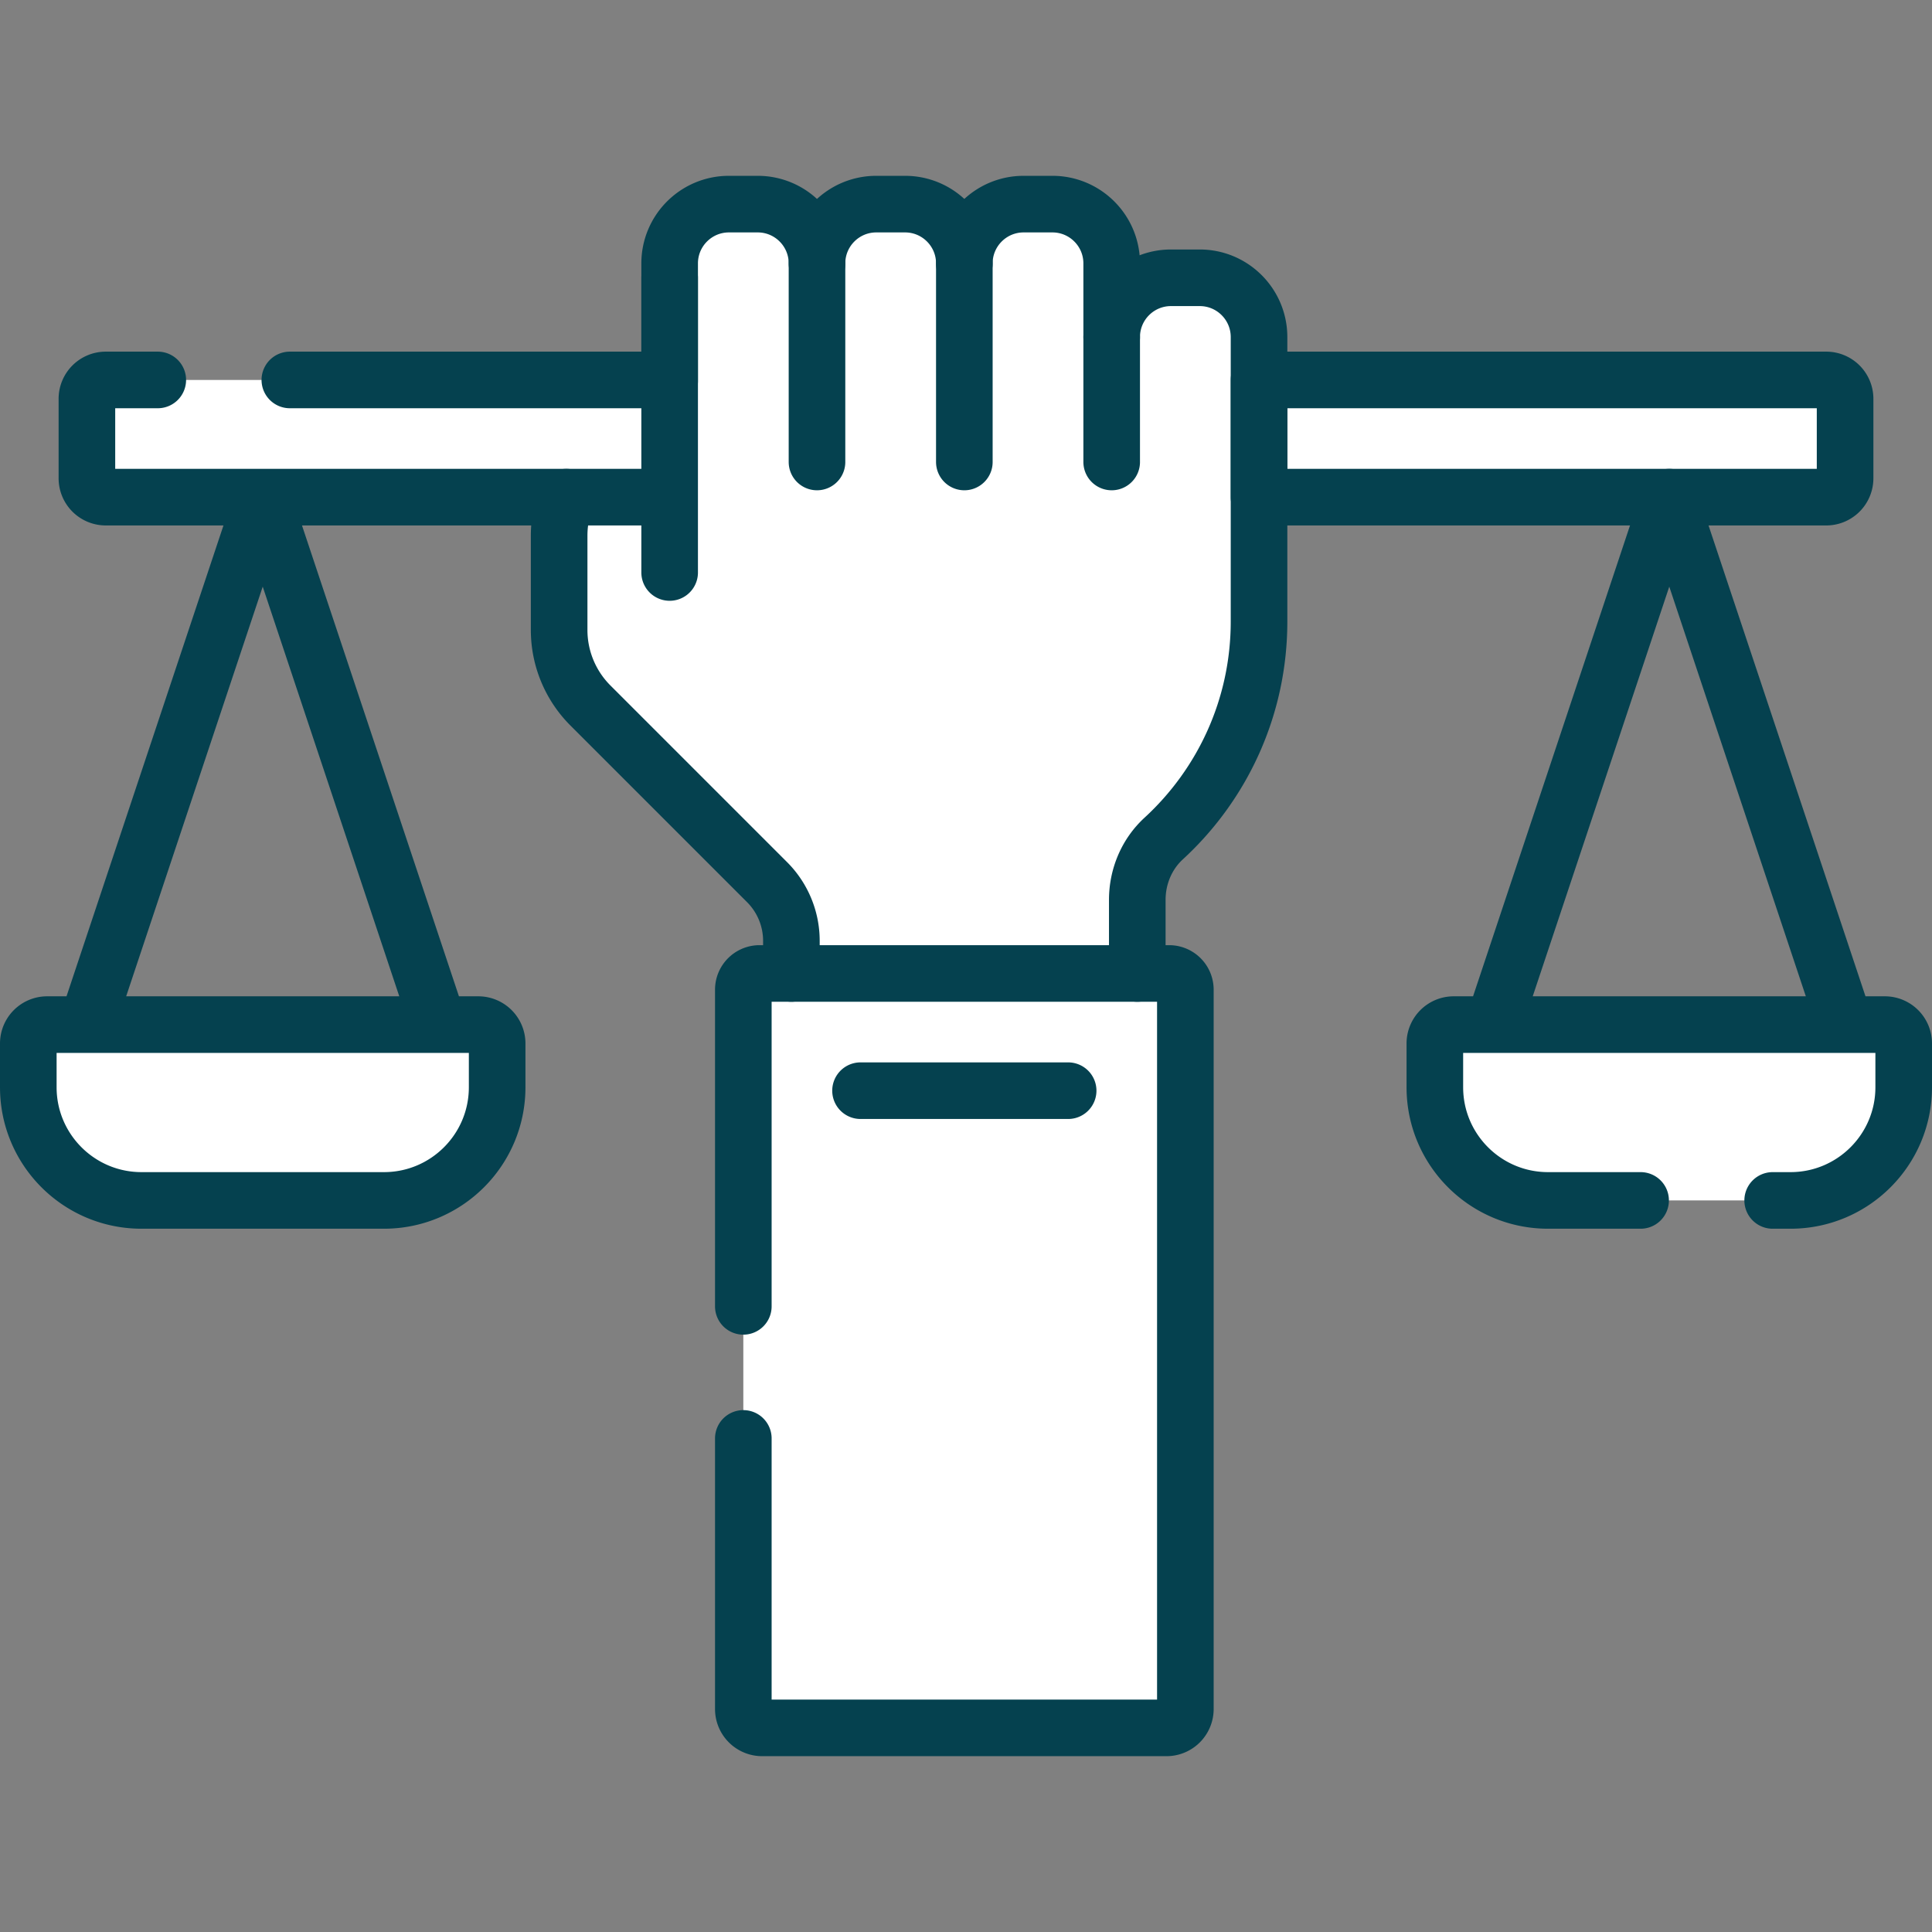
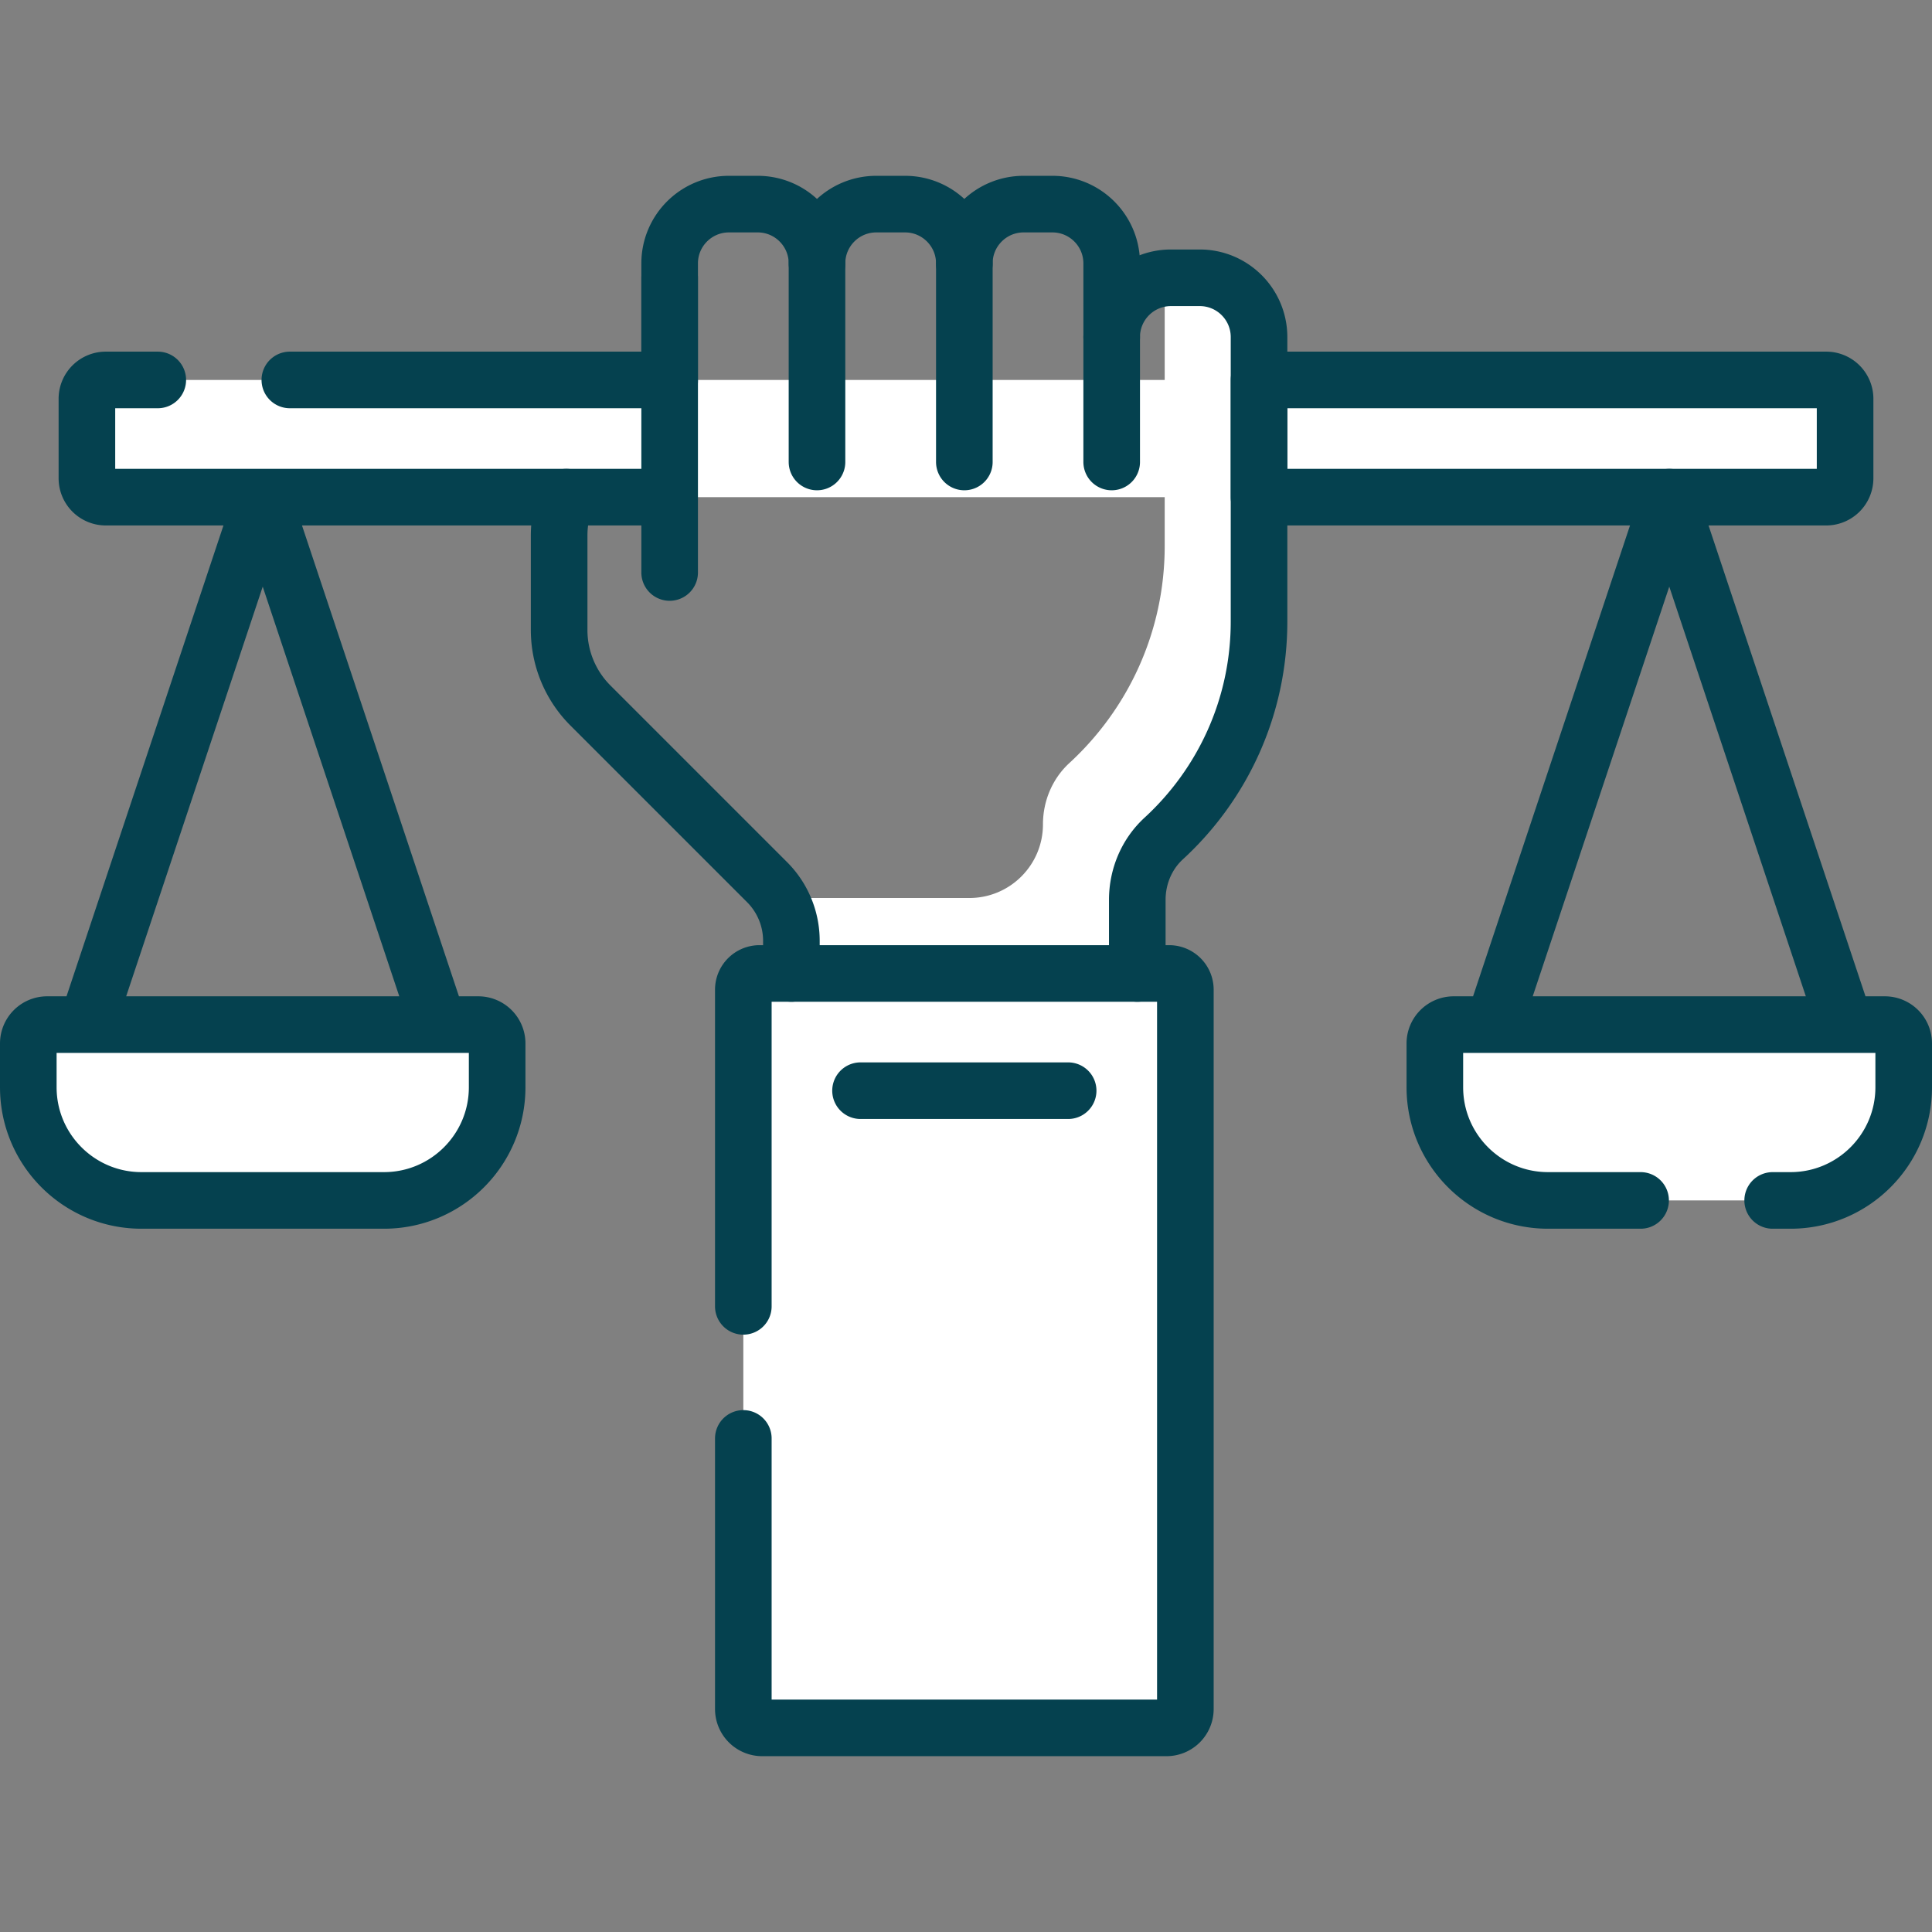
<svg xmlns="http://www.w3.org/2000/svg" version="1.1" width="512" height="512" x="0" y="0" viewBox="0 0 512 512" style="enable-background:new 0 0 512 512" xml:space="preserve" class="">
  <rect x="0" y="0" width="512" height="512" fill="#808080" stroke="none" />
  <g>
    <path d="M410.25 318.125h64.25c16.569 0 30-13.431 30-30v-11.594a5 5 0 0 0-5-5H385.25a5 5 0 0 0-5 5v11.594c0 16.569 13.431 30 30 30z" style="" fill="#ffffff" data-original="#ffc344" class="" opacity="1" />
    <path d="M483.969 100.688H177.463v31.062h306.505a5 5 0 0 0 5-5v-21.062a4.998 4.998 0 0 0-4.999-5z" style="" fill="#ffffff" data-original="#b2caec" class="" opacity="1" />
-     <path d="M333.656 89.331c0-8.678-7.035-15.714-15.714-15.714h-7.621c-8.678 0-15.714 7.035-15.714 15.714V69.807c0-8.678-7.035-15.714-15.714-15.714h-7.621c-8.678 0-15.714 7.035-15.714 15.714 0-8.678-7.035-15.714-15.714-15.714h-7.621c-8.678 0-15.714 7.035-15.714 15.714 0-8.678-7.035-15.714-15.714-15.714h-7.621c-8.678 0-15.714 7.035-15.714 15.714v31.143l-21.002 21.002a28.286 28.286 0 0 0-8.284 20v25.005c0 7.502 2.98 14.696 8.284 20l46.822 46.822a21.998 21.998 0 0 1 6.443 15.556v8.645l50.714 10.879 40.952-10.879v-19.574c0-6.132 2.485-12.043 7-16.192 15.531-14.274 25.264-34.757 25.264-57.514V89.331z" style="" fill="#ffffff" data-original="#ffcebf" class="" opacity="1" />
    <path d="M317.943 73.618h-7.621c-.562 0-1.118.03-1.665.087V144.7c0 22.757-9.734 43.24-25.264 57.514-4.528 4.162-6.999 10.106-6.999 16.256 0 10.775-8.735 19.51-19.51 19.51H206.57a21.993 21.993 0 0 1 3.158 11.355v8.645l50.714 10.879 40.952-10.879v-19.574c0-6.132 2.485-12.043 7-16.192 15.531-14.274 25.264-34.757 25.264-57.514V89.331c-.002-8.678-7.037-15.713-15.715-15.713z" style="" fill="#ffffff" data-original="#ffb09e" class="" opacity="1" />
    <path d="M309.132 457.906H201.988a5 5 0 0 1-5-5V262.28a4.3 4.3 0 0 1 4.301-4.301h108.544a4.3 4.3 0 0 1 4.301 4.301v190.626a5.002 5.002 0 0 1-5.002 5z" style="" fill="#ffffff" data-original="#d5efc8" class="" opacity="1" />
    <path d="M101.75 318.125H37.5c-16.569 0-30-13.431-30-30v-11.594a5 5 0 0 1 5-5h114.25a5 5 0 0 1 5 5v11.594c0 16.569-13.431 30-30 30z" style="" fill="#ffffff" data-original="#ffc344" class="" opacity="1" />
    <path d="M28.031 100.688a5 5 0 0 0-5 5v21.062a5 5 0 0 0 5 5h144.432a5 5 0 0 0 5-5v-26.062H28.031z" style="" fill="#ffffff" data-original="#b2caec" class="" opacity="1" />
    <path d="M488.969 271.531 442.375 131.75M469.776 318.125h4.724c16.569 0 30-13.431 30-30v-11.594a5 5 0 0 0-5-5H385.25a5 5 0 0 0-5 5v11.594c0 16.569 13.431 30 30 30h24.526M442.375 131.75l-46.594 139.781M196.988 346.196V262.28a4.3 4.3 0 0 1 4.301-4.301h108.544a4.3 4.3 0 0 1 4.301 4.301v190.626a5 5 0 0 1-5 5H201.988a5 5 0 0 1-5-5v-71.71M294.608 122.428V89.331M255.56 122.428V69.807M216.512 122.428V69.807M177.463 151.714V73.618M228.05 289.042h55.019M101.75 318.125H37.5c-16.569 0-30-13.431-30-30v-11.594a5 5 0 0 1 5-5h114.25a5 5 0 0 1 5 5v11.594c0 16.569-13.431 30-30 30zM23.031 271.531 69.625 131.75M69.625 131.75l46.594 139.781M41.812 100.688H28.031a5 5 0 0 0-5 5v21.062a5 5 0 0 0 5 5h144.432a5 5 0 0 0 5-5v-26.062H76.812" style="stroke-width:15;stroke-linecap:round;stroke-linejoin:round;stroke-miterlimit:10;" fill="none" stroke="#05414f" stroke-width="15" stroke-linecap="round" stroke-linejoin="round" stroke-miterlimit="10" data-original="#000000" opacity="1" />
    <path d="M150.082 131.75a28.273 28.273 0 0 0-1.904 10.202v25.005c0 7.502 2.98 14.696 8.284 20l46.822 46.822a21.998 21.998 0 0 1 6.443 15.556v8.644M301.393 257.979v-19.51c0-6.15 2.471-12.094 7-16.256 15.531-14.274 25.264-34.757 25.264-57.514V89.331c0-8.678-7.035-15.714-15.714-15.714h-7.621c-8.678 0-15.714 7.035-15.714 15.714V69.807c0-8.678-7.035-15.714-15.714-15.714h-7.621c-8.678 0-15.714 7.035-15.714 15.714 0-8.678-7.035-15.714-15.714-15.714h-7.621c-8.678 0-15.714 7.035-15.714 15.714 0-8.678-7.035-15.714-15.714-15.714h-7.621c-8.678 0-15.714 7.035-15.714 15.714v31.143" style="stroke-width:15;stroke-linecap:round;stroke-linejoin:round;stroke-miterlimit:10;" fill="none" stroke="#05414f" stroke-width="15" stroke-linecap="round" stroke-linejoin="round" stroke-miterlimit="10" data-original="#000000" opacity="1" />
    <path d="M483.969 100.688H333.656v31.062h150.312a5 5 0 0 0 5-5v-21.062a4.998 4.998 0 0 0-4.999-5z" style="stroke-width:15;stroke-linecap:round;stroke-linejoin:round;stroke-miterlimit:10;" fill="none" stroke="#05414f" stroke-width="15" stroke-linecap="round" stroke-linejoin="round" stroke-miterlimit="10" data-original="#000000" opacity="1" />
  </g>
</svg>